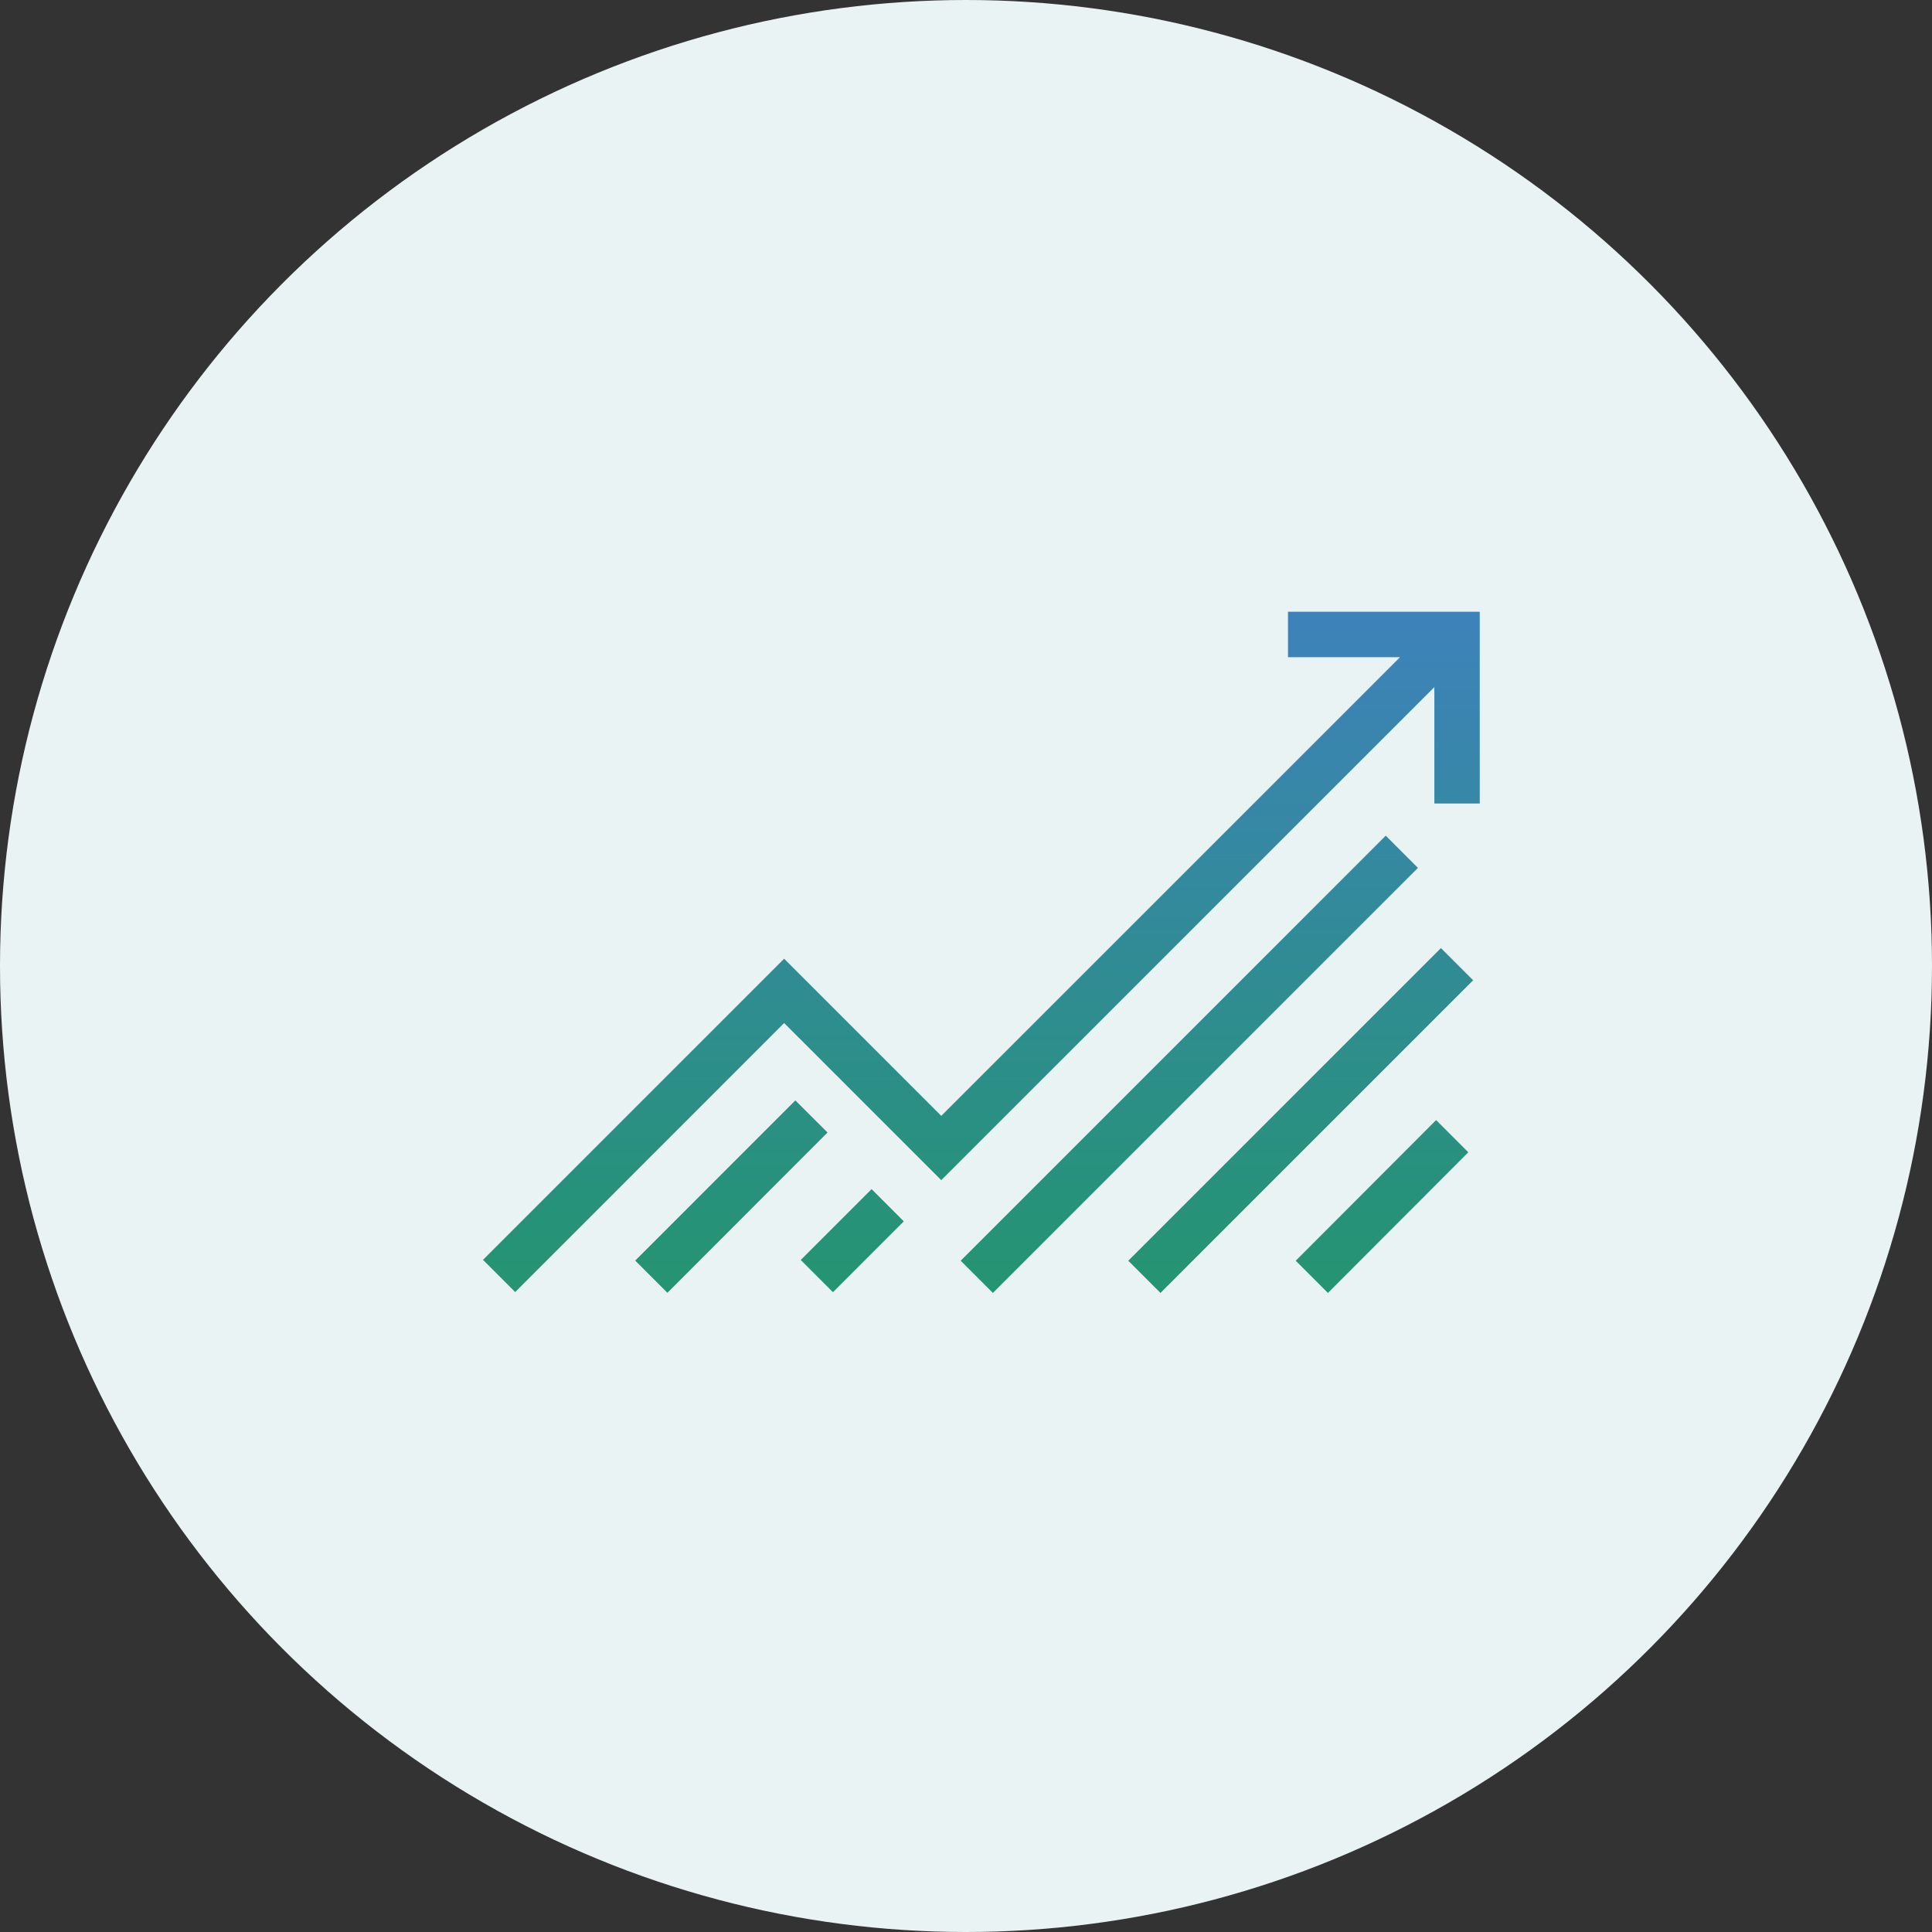
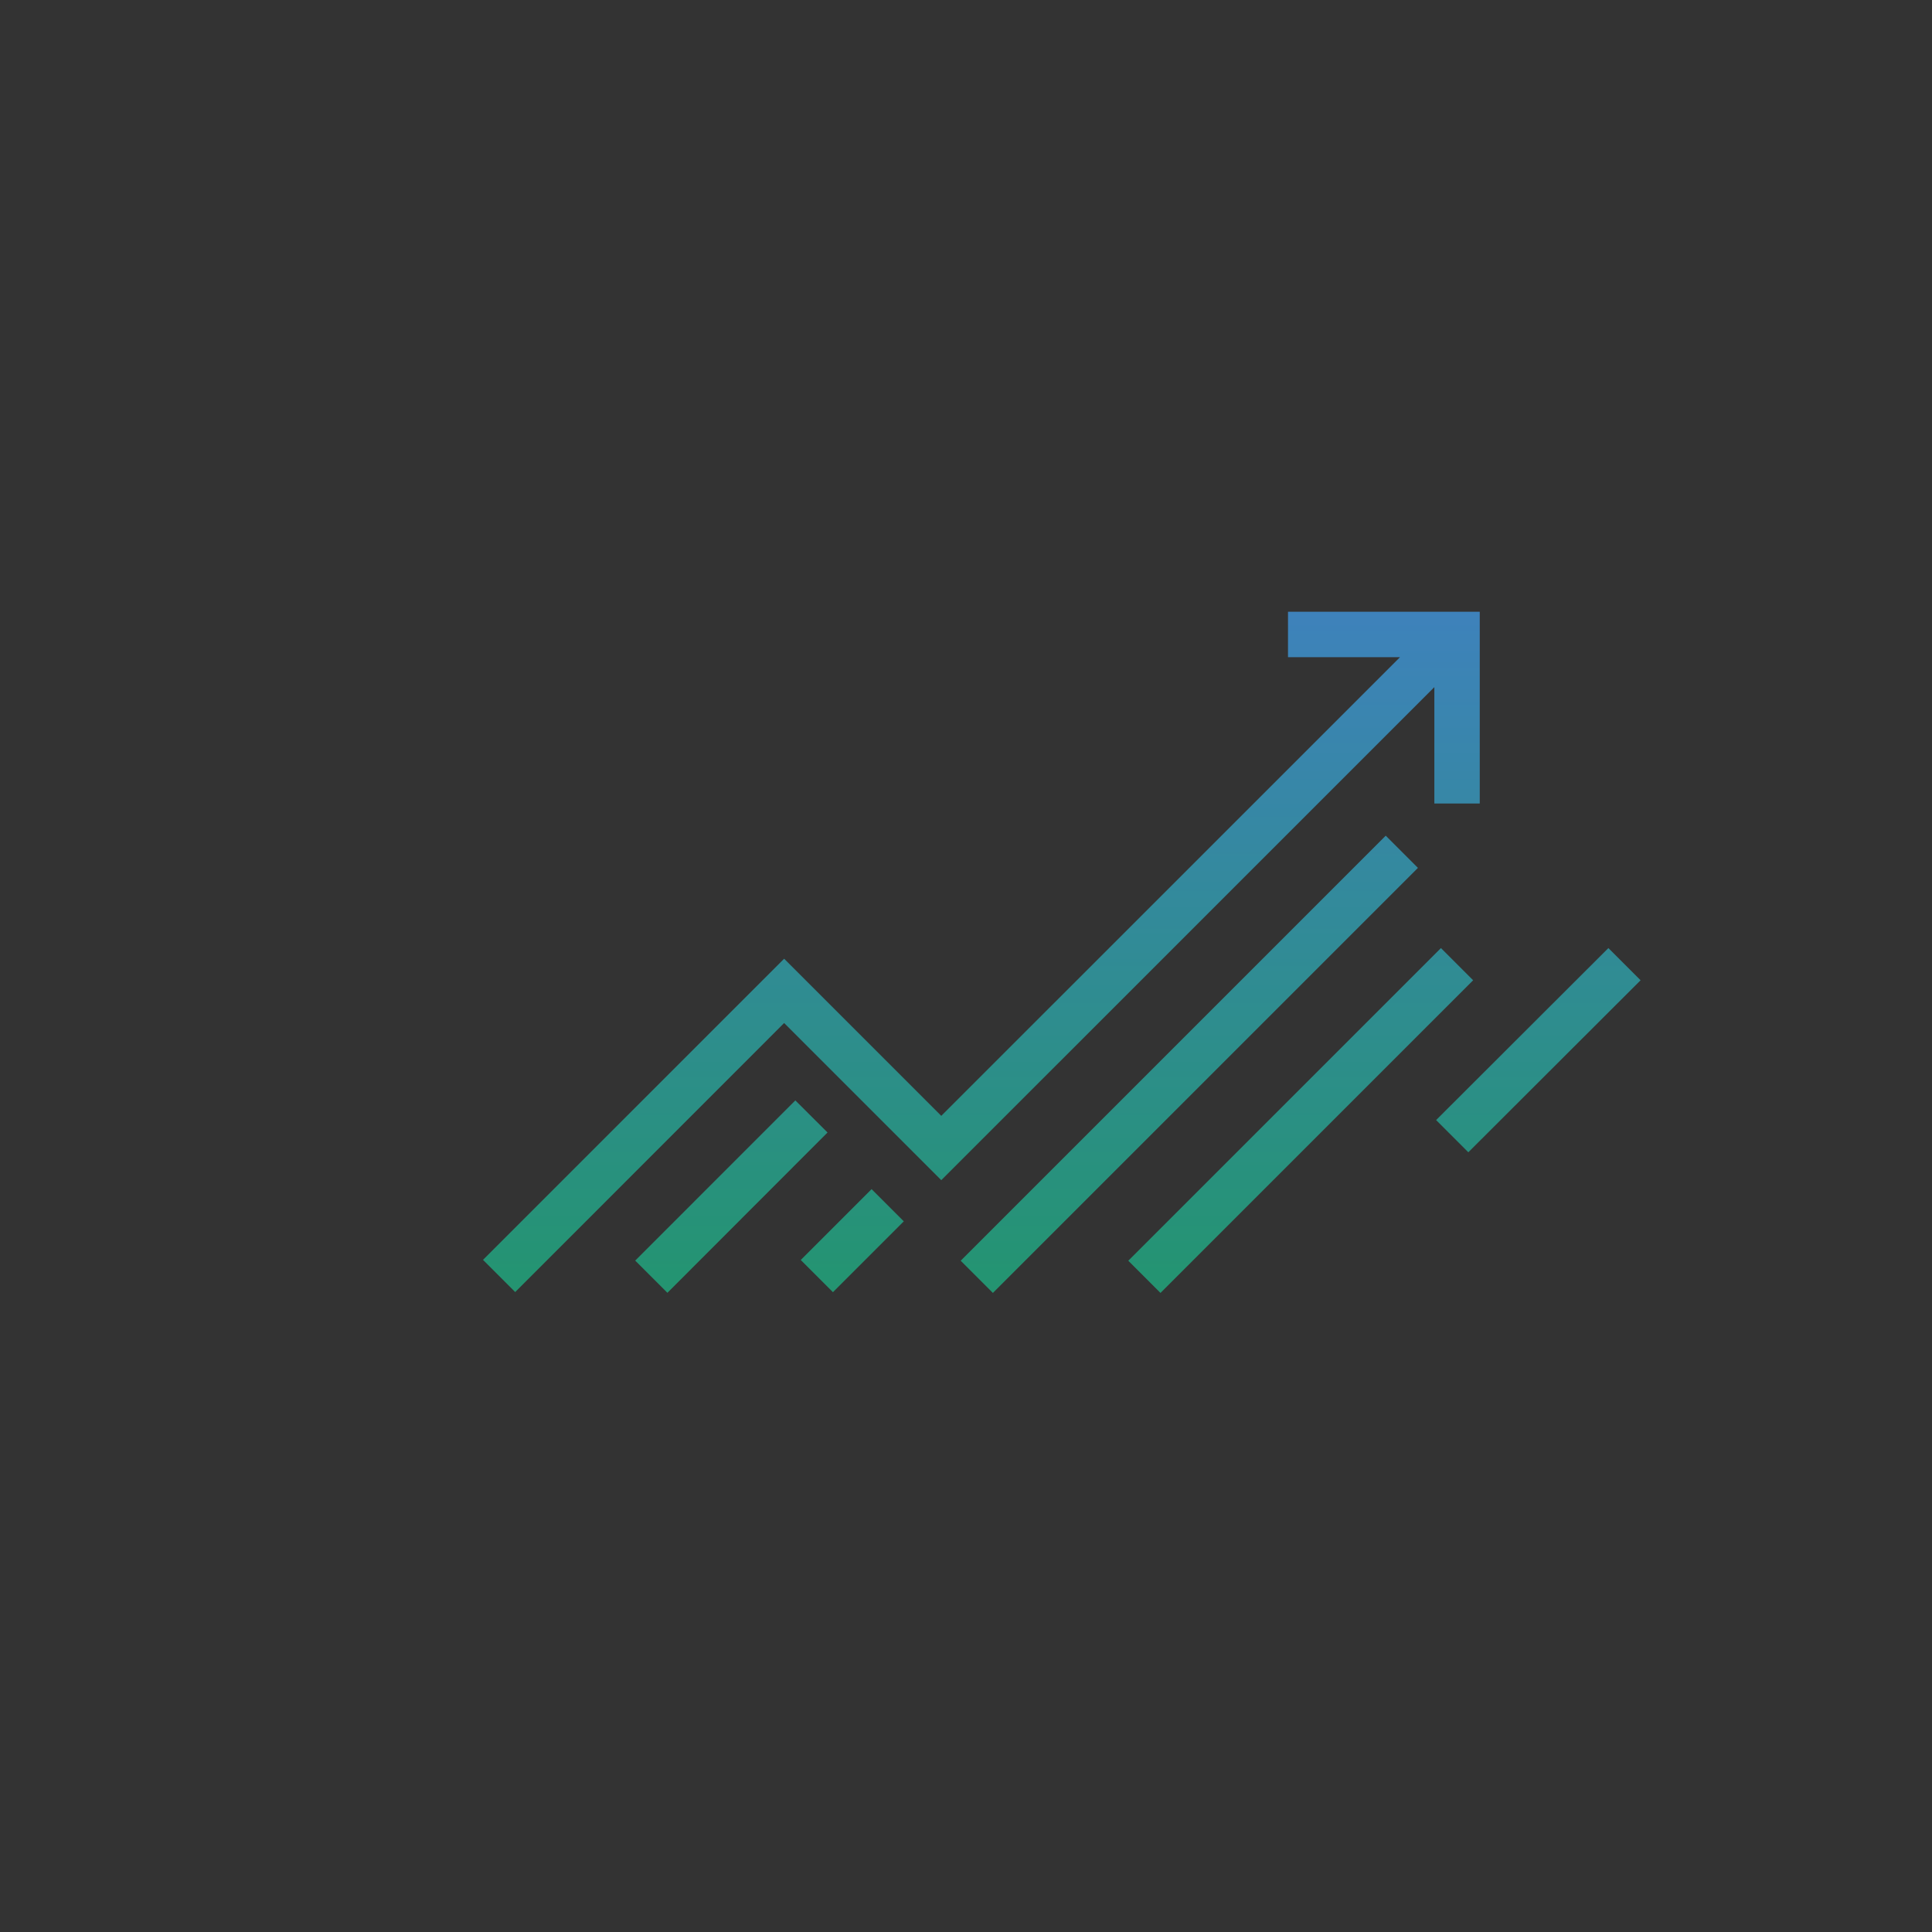
<svg xmlns="http://www.w3.org/2000/svg" width="60" height="60" viewBox="0 0 60 60">
  <rect x="0" y="0" width="60" height="60" fill="#333333" stroke="none" />
  <defs>
    <linearGradient id="linear-gradient" x1="0.5" x2="0.5" y2="1" gradientUnits="objectBoundingBox">
      <stop offset="0" stop-color="#3e82bb" />
      <stop offset="1" stop-color="#219669" />
    </linearGradient>
  </defs>
  <g id="Improved_Stakeholder_Visibility" data-name="Improved Stakeholder Visibility" transform="translate(-1032 -19630)">
-     <circle id="Ellipse_284" data-name="Ellipse 284" cx="30" cy="30" r="30" transform="translate(1032 19630)" fill="#e9f3f3" />
    <g id="improvement" transform="translate(1047 19639.494)">
-       <path id="Path_2758" data-name="Path 2758" d="M30.955,9.505v5.954h-1.41V11.845L14.232,27.157l-4.88-4.88L1,30.632l-1-1,9.352-9.352,4.88,4.88L28.479,10.915H25V9.505ZM9.7,24.68,4.727,29.655l1,1L10.7,25.677Zm18.335-8.221-13.2,13.2,1,1,13.2-13.2Zm-7.995,13.2,1,1,9.71-9.71-1-1Zm5.2,0,1,1L30.6,26.291l-1-1ZM9.868,29.636l1,1,2.2-2.2-1-1Z" fill="url(#linear-gradient)" />
+       <path id="Path_2758" data-name="Path 2758" d="M30.955,9.505v5.954h-1.41V11.845L14.232,27.157l-4.88-4.88L1,30.632l-1-1,9.352-9.352,4.88,4.88L28.479,10.915H25V9.505ZM9.7,24.68,4.727,29.655l1,1L10.7,25.677Zm18.335-8.221-13.2,13.2,1,1,13.2-13.2Zm-7.995,13.2,1,1,9.71-9.71-1-1m5.2,0,1,1L30.6,26.291l-1-1ZM9.868,29.636l1,1,2.2-2.2-1-1Z" fill="url(#linear-gradient)" />
    </g>
  </g>
</svg>